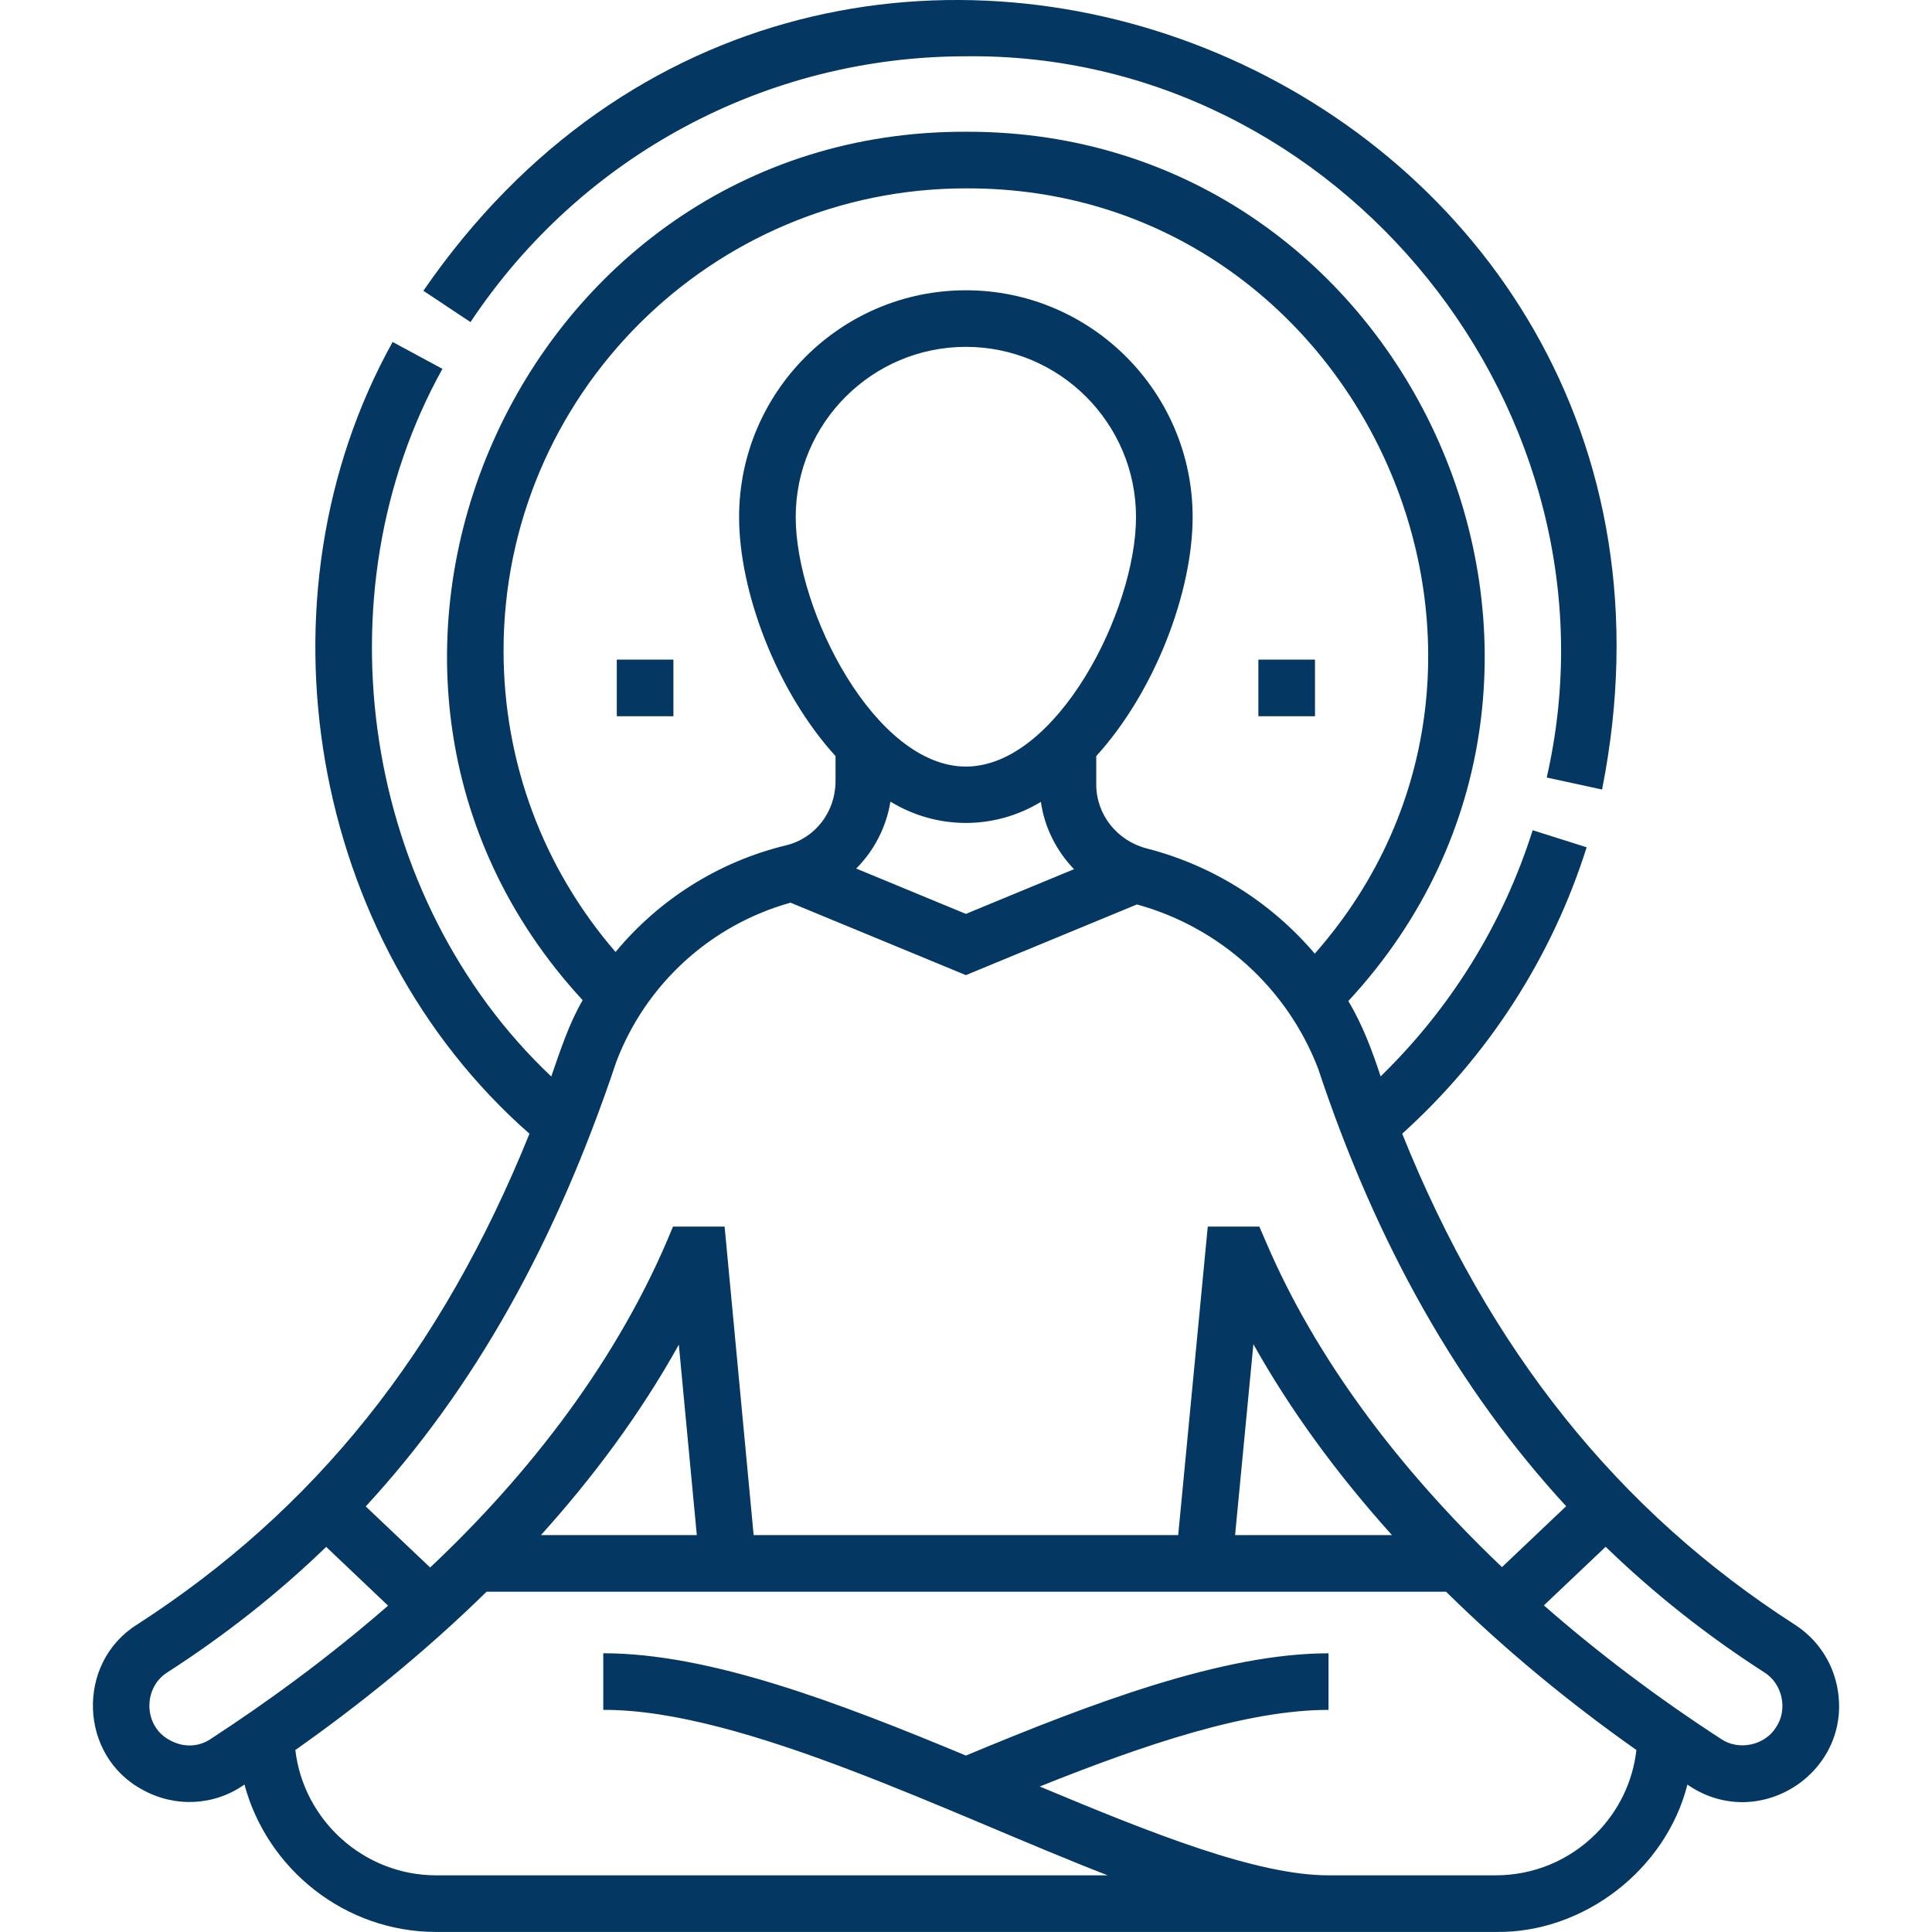
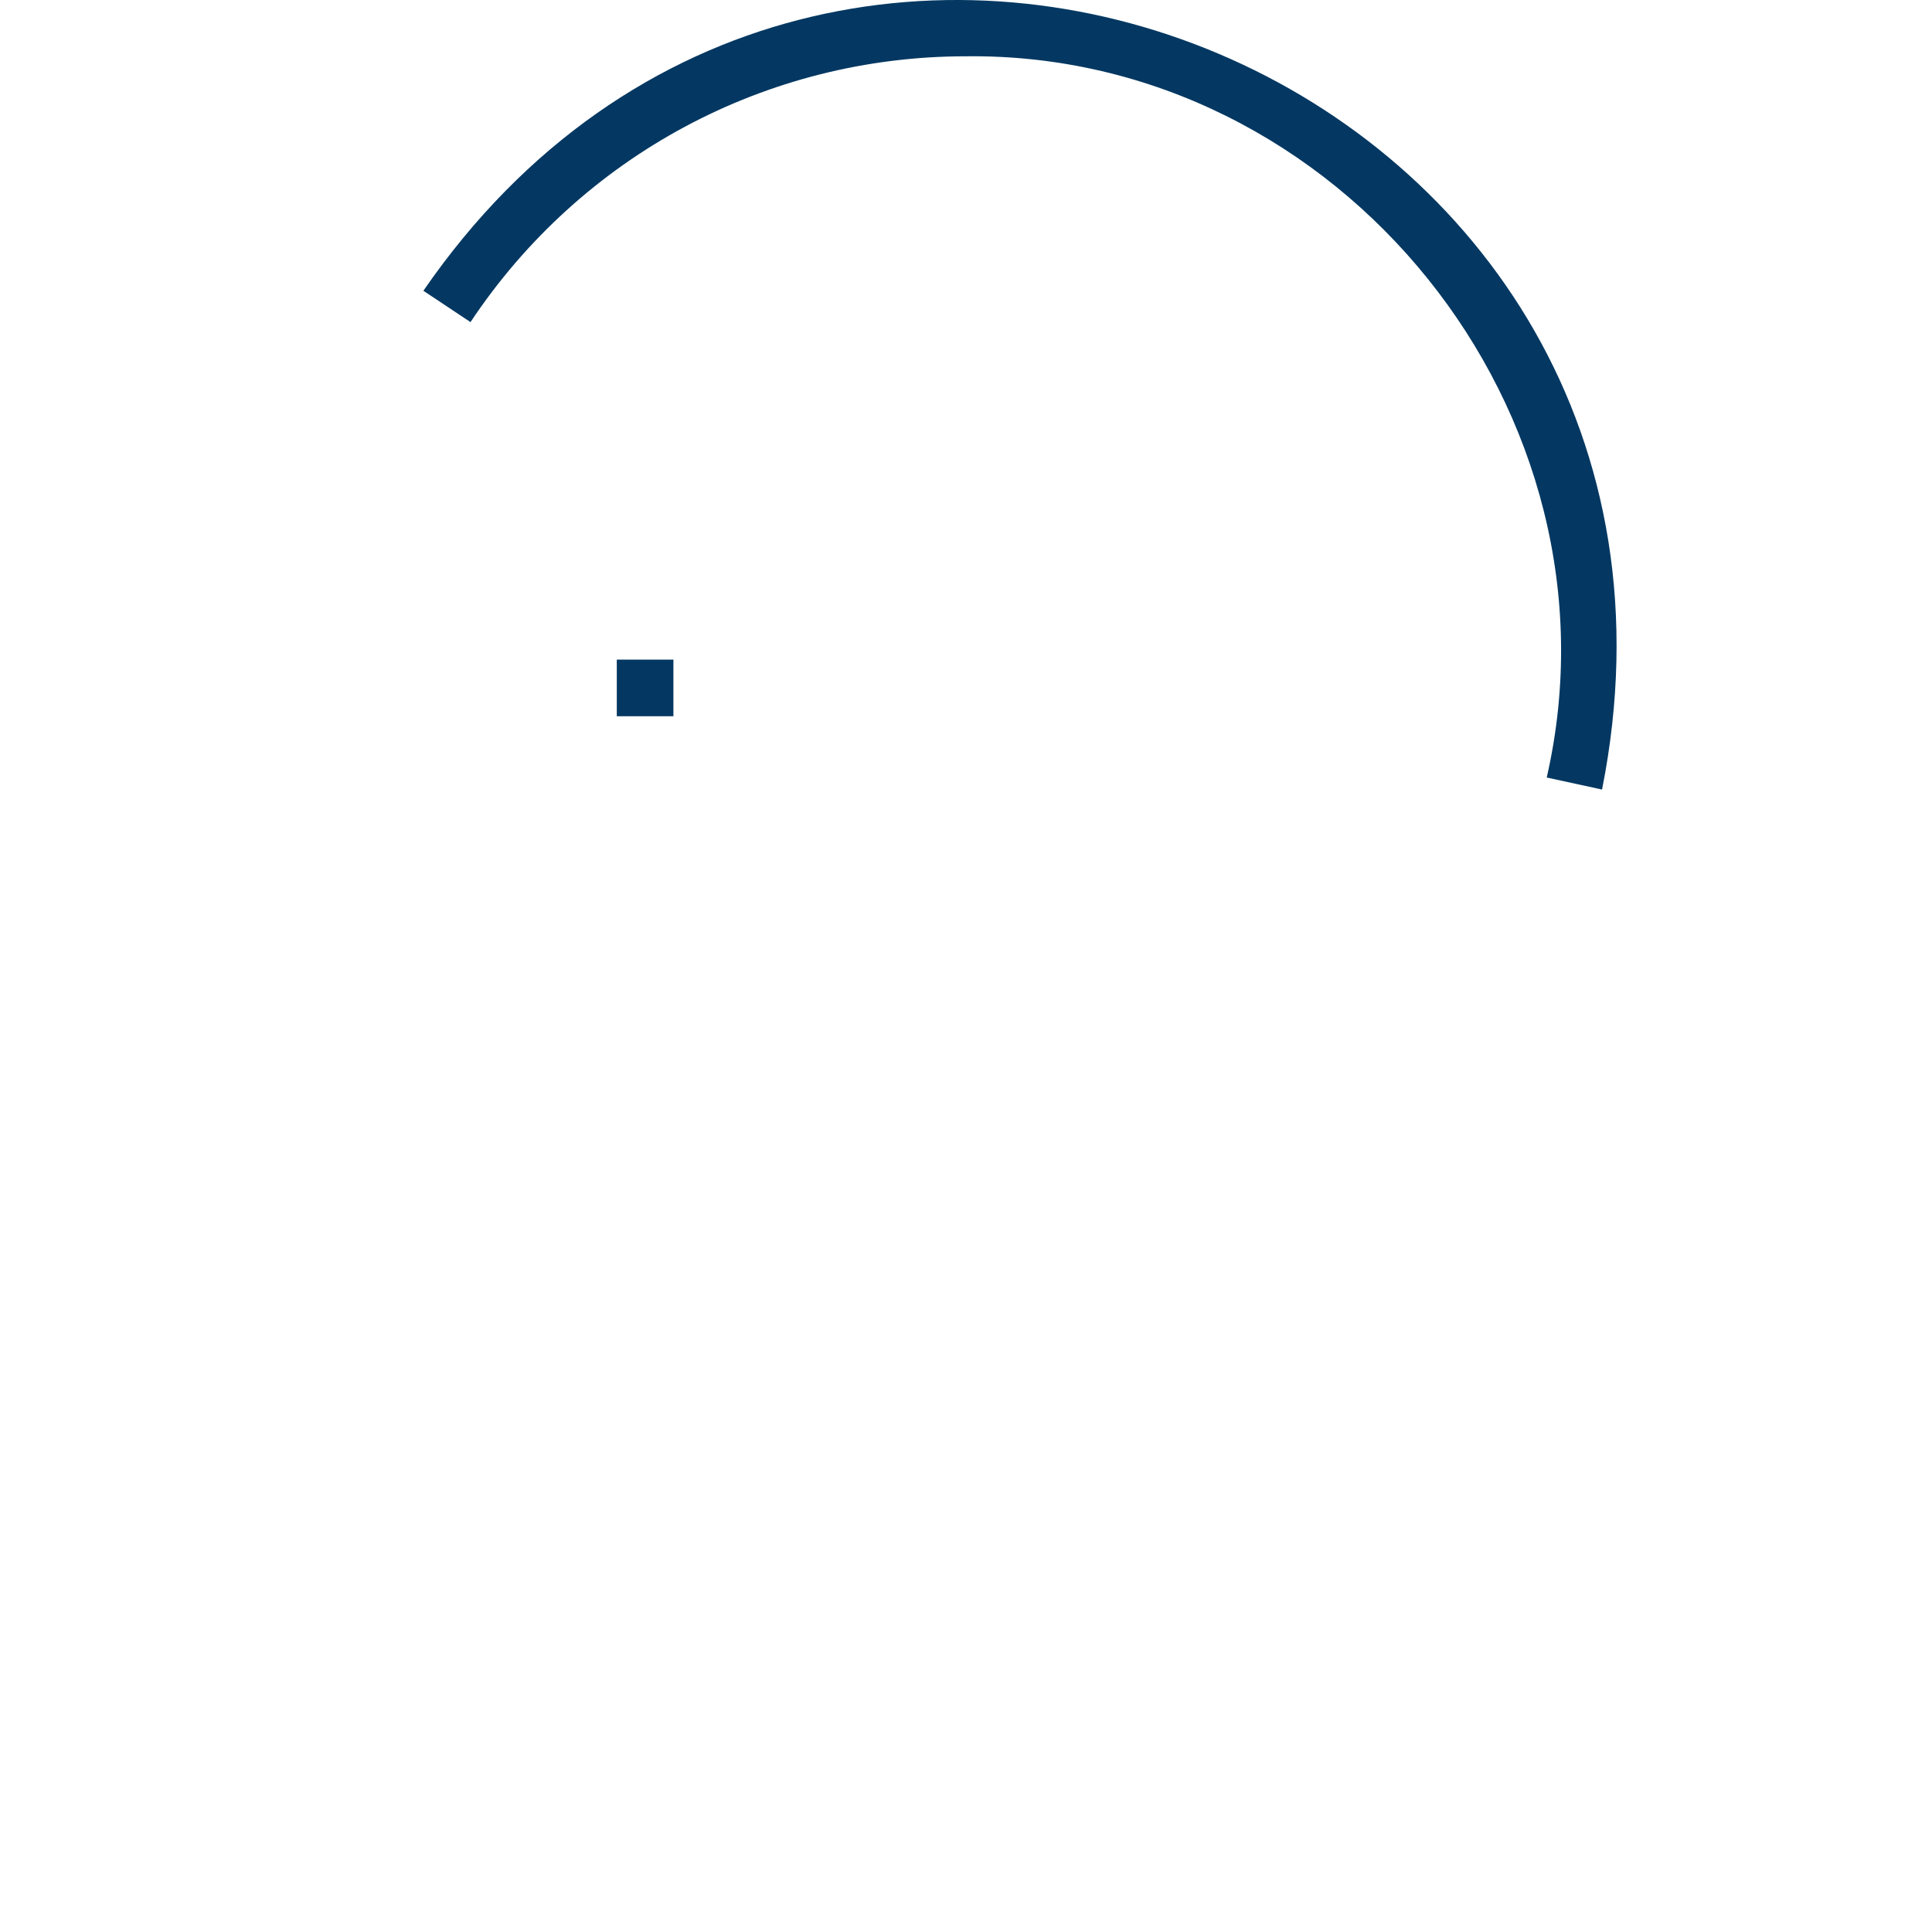
<svg xmlns="http://www.w3.org/2000/svg" width="36" height="36" viewBox="0 0 36 36" fill="none">
-   <path d="M34.228 31.407C34.128 30.939 33.851 30.537 33.447 30.275C30.15 28.157 27.746 25.153 26.128 21.125C27.73 19.678 28.916 17.841 29.565 15.788L28.559 15.47C28.009 17.211 27.035 18.783 25.726 20.057C25.568 19.575 25.386 19.088 25.124 18.653C30.795 12.535 26.344 2.428 17.998 2.455C9.661 2.428 5.206 12.516 10.857 18.637C10.6 19.078 10.439 19.579 10.272 20.059C6.767 16.746 5.898 11.094 8.244 6.873L7.316 6.372C4.666 11.139 5.764 17.528 9.866 21.125C8.218 25.203 5.863 28.138 2.547 30.276C1.412 30.993 1.47 32.726 2.667 33.355C3.265 33.684 4 33.647 4.555 33.252C4.978 34.829 6.427 35.999 8.127 35.999H27.868C29.507 36.026 31.045 34.834 31.442 33.253C32.782 34.181 34.562 33 34.228 31.407ZM23.604 23.175L23.466 22.856H22.505L21.954 28.604H14.043L13.502 22.856H12.54C11.532 25.342 9.831 27.5 8.015 29.208L6.815 28.07C8.833 25.881 10.354 23.166 11.487 19.776C12.041 18.329 13.245 17.235 14.73 16.82L17.998 18.17L21.185 16.853C22.729 17.277 23.987 18.414 24.561 19.911C25.649 23.188 27.176 25.887 29.183 28.066L27.987 29.201C26.004 27.313 24.498 25.256 23.604 23.175ZM25.937 28.604H23.014L23.355 25.047C24.035 26.262 24.904 27.457 25.937 28.604ZM12.984 28.604H10.08C11.037 27.543 11.924 26.36 12.649 25.056L12.984 28.604ZM17.998 14.284C16.309 14.284 14.827 11.386 14.827 9.634C14.827 7.886 16.25 6.463 17.998 6.463C19.746 6.463 21.168 7.886 21.168 9.634C21.168 11.386 19.686 14.284 17.998 14.284ZM16.592 14.937C17.456 15.465 18.53 15.467 19.395 14.942C19.464 15.42 19.685 15.856 20.013 16.196L17.998 17.029L15.954 16.184C16.286 15.852 16.513 15.418 16.592 14.937ZM9.383 12.124C9.383 7.374 13.248 3.51 17.998 3.51C25.326 3.482 29.335 12.275 24.499 17.77C23.693 16.822 22.605 16.127 21.369 15.81C20.814 15.667 20.427 15.178 20.427 14.62V14.089C21.528 12.877 22.223 11.023 22.223 9.634C22.223 7.304 20.328 5.409 17.998 5.409C15.668 5.409 13.772 7.304 13.772 9.634C13.772 11.023 14.467 12.877 15.569 14.089V14.555C15.569 15.128 15.19 15.62 14.649 15.751C13.385 16.057 12.277 16.764 11.47 17.739C10.12 16.176 9.383 14.205 9.383 12.124ZM3.171 32.429C2.672 32.175 2.656 31.453 3.119 31.162C4.2 30.465 5.183 29.689 6.078 28.824L7.231 29.919C6.097 30.907 4.948 31.738 3.92 32.407C3.697 32.555 3.417 32.563 3.171 32.429ZM29.737 34.17C29.238 34.669 28.574 34.944 27.868 34.944H24.755C23.419 34.944 21.469 34.166 19.374 33.289C21.308 32.514 23.232 31.861 24.755 31.861V30.807C22.785 30.807 20.346 31.735 17.998 32.712C15.619 31.722 13.222 30.806 11.241 30.806V31.861C13.836 31.849 17.728 33.815 20.64 34.944H8.127C6.781 34.944 5.656 33.919 5.503 32.609C6.653 31.799 7.889 30.814 9.067 29.659H26.945C27.999 30.698 29.188 31.689 30.492 32.609C30.425 33.199 30.162 33.745 29.737 34.17ZM33.094 32.186C32.886 32.523 32.398 32.627 32.071 32.404C30.875 31.628 29.77 30.792 28.768 29.914L29.919 28.822C30.817 29.692 31.801 30.471 32.875 31.162C33.214 31.371 33.318 31.855 33.094 32.186Z" fill="#043862" />
  <path d="M17.997 1.049C24.966 0.966 30.373 7.707 28.821 14.488L29.852 14.712C32.465 1.565 15.485 -5.613 7.889 5.418L8.767 6.002C10.828 2.901 14.278 1.049 17.997 1.049Z" fill="#043862" />
  <path d="M11.493 12.291H12.548V13.346H11.493V12.291Z" fill="#043862" />
-   <path d="M23.448 12.291H24.503V13.346H23.448V12.291Z" fill="#043862" />
+   <path d="M23.448 12.291H24.503H23.448V12.291Z" fill="#043862" />
</svg>